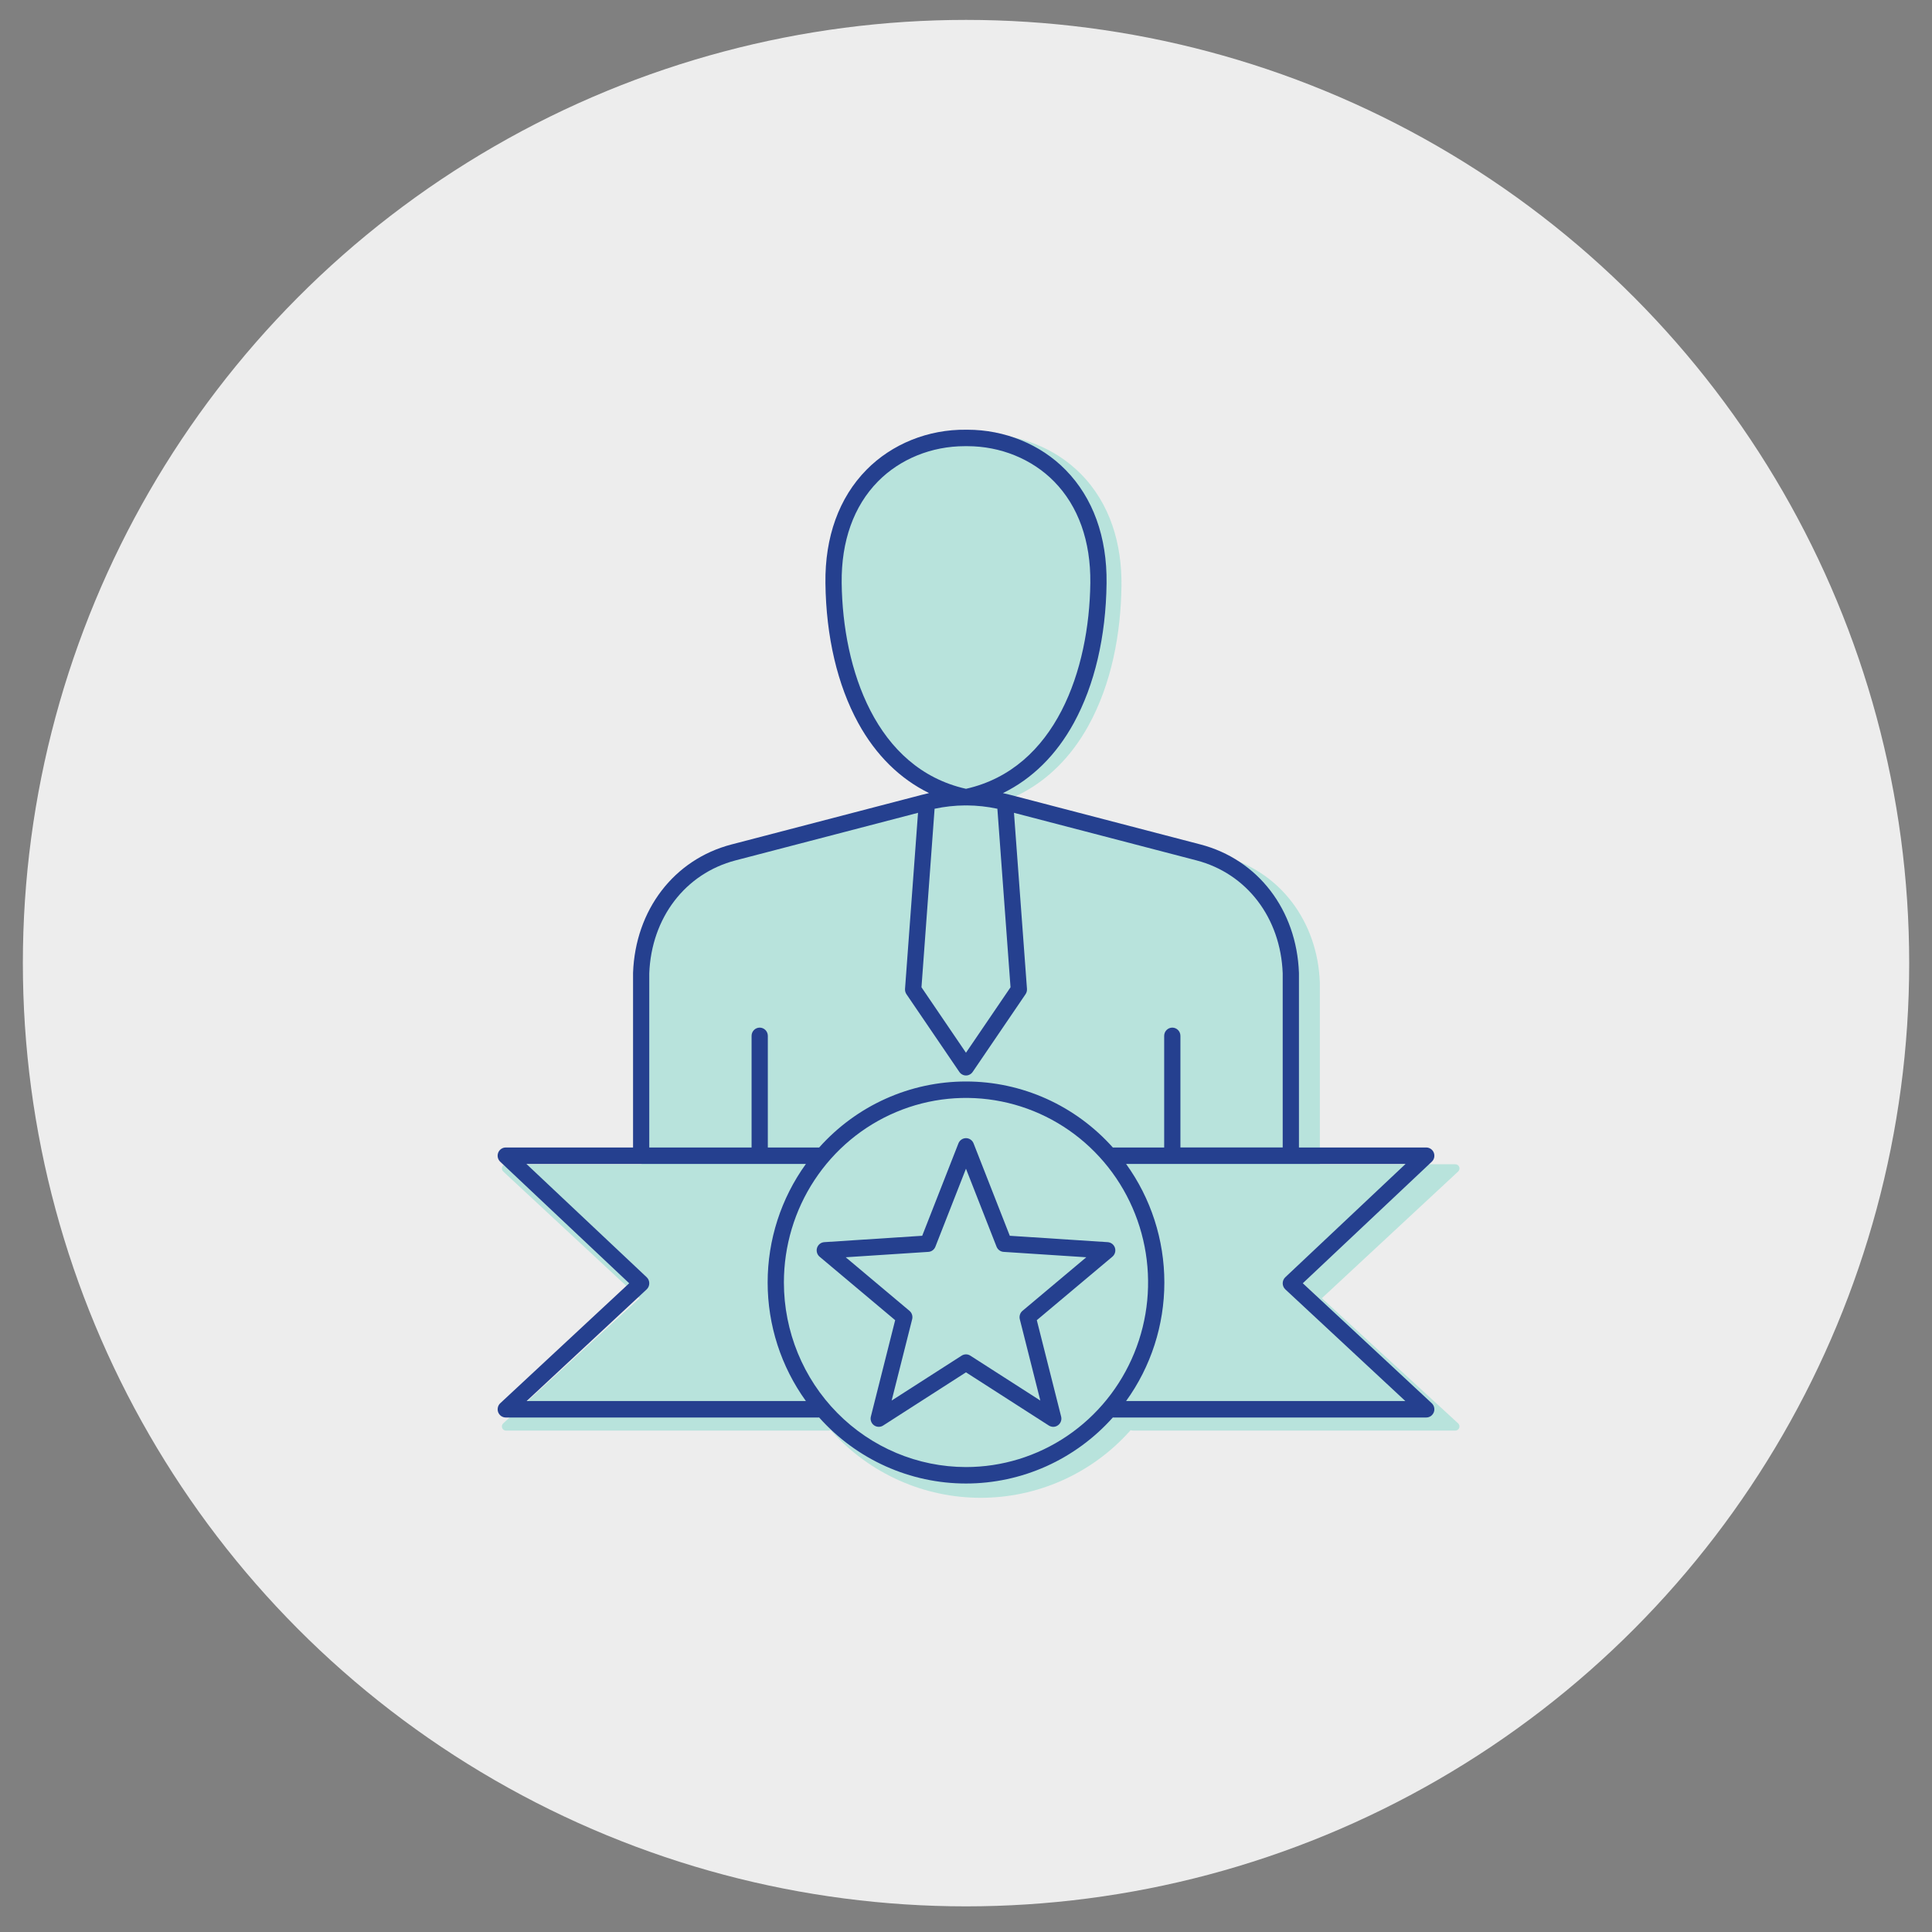
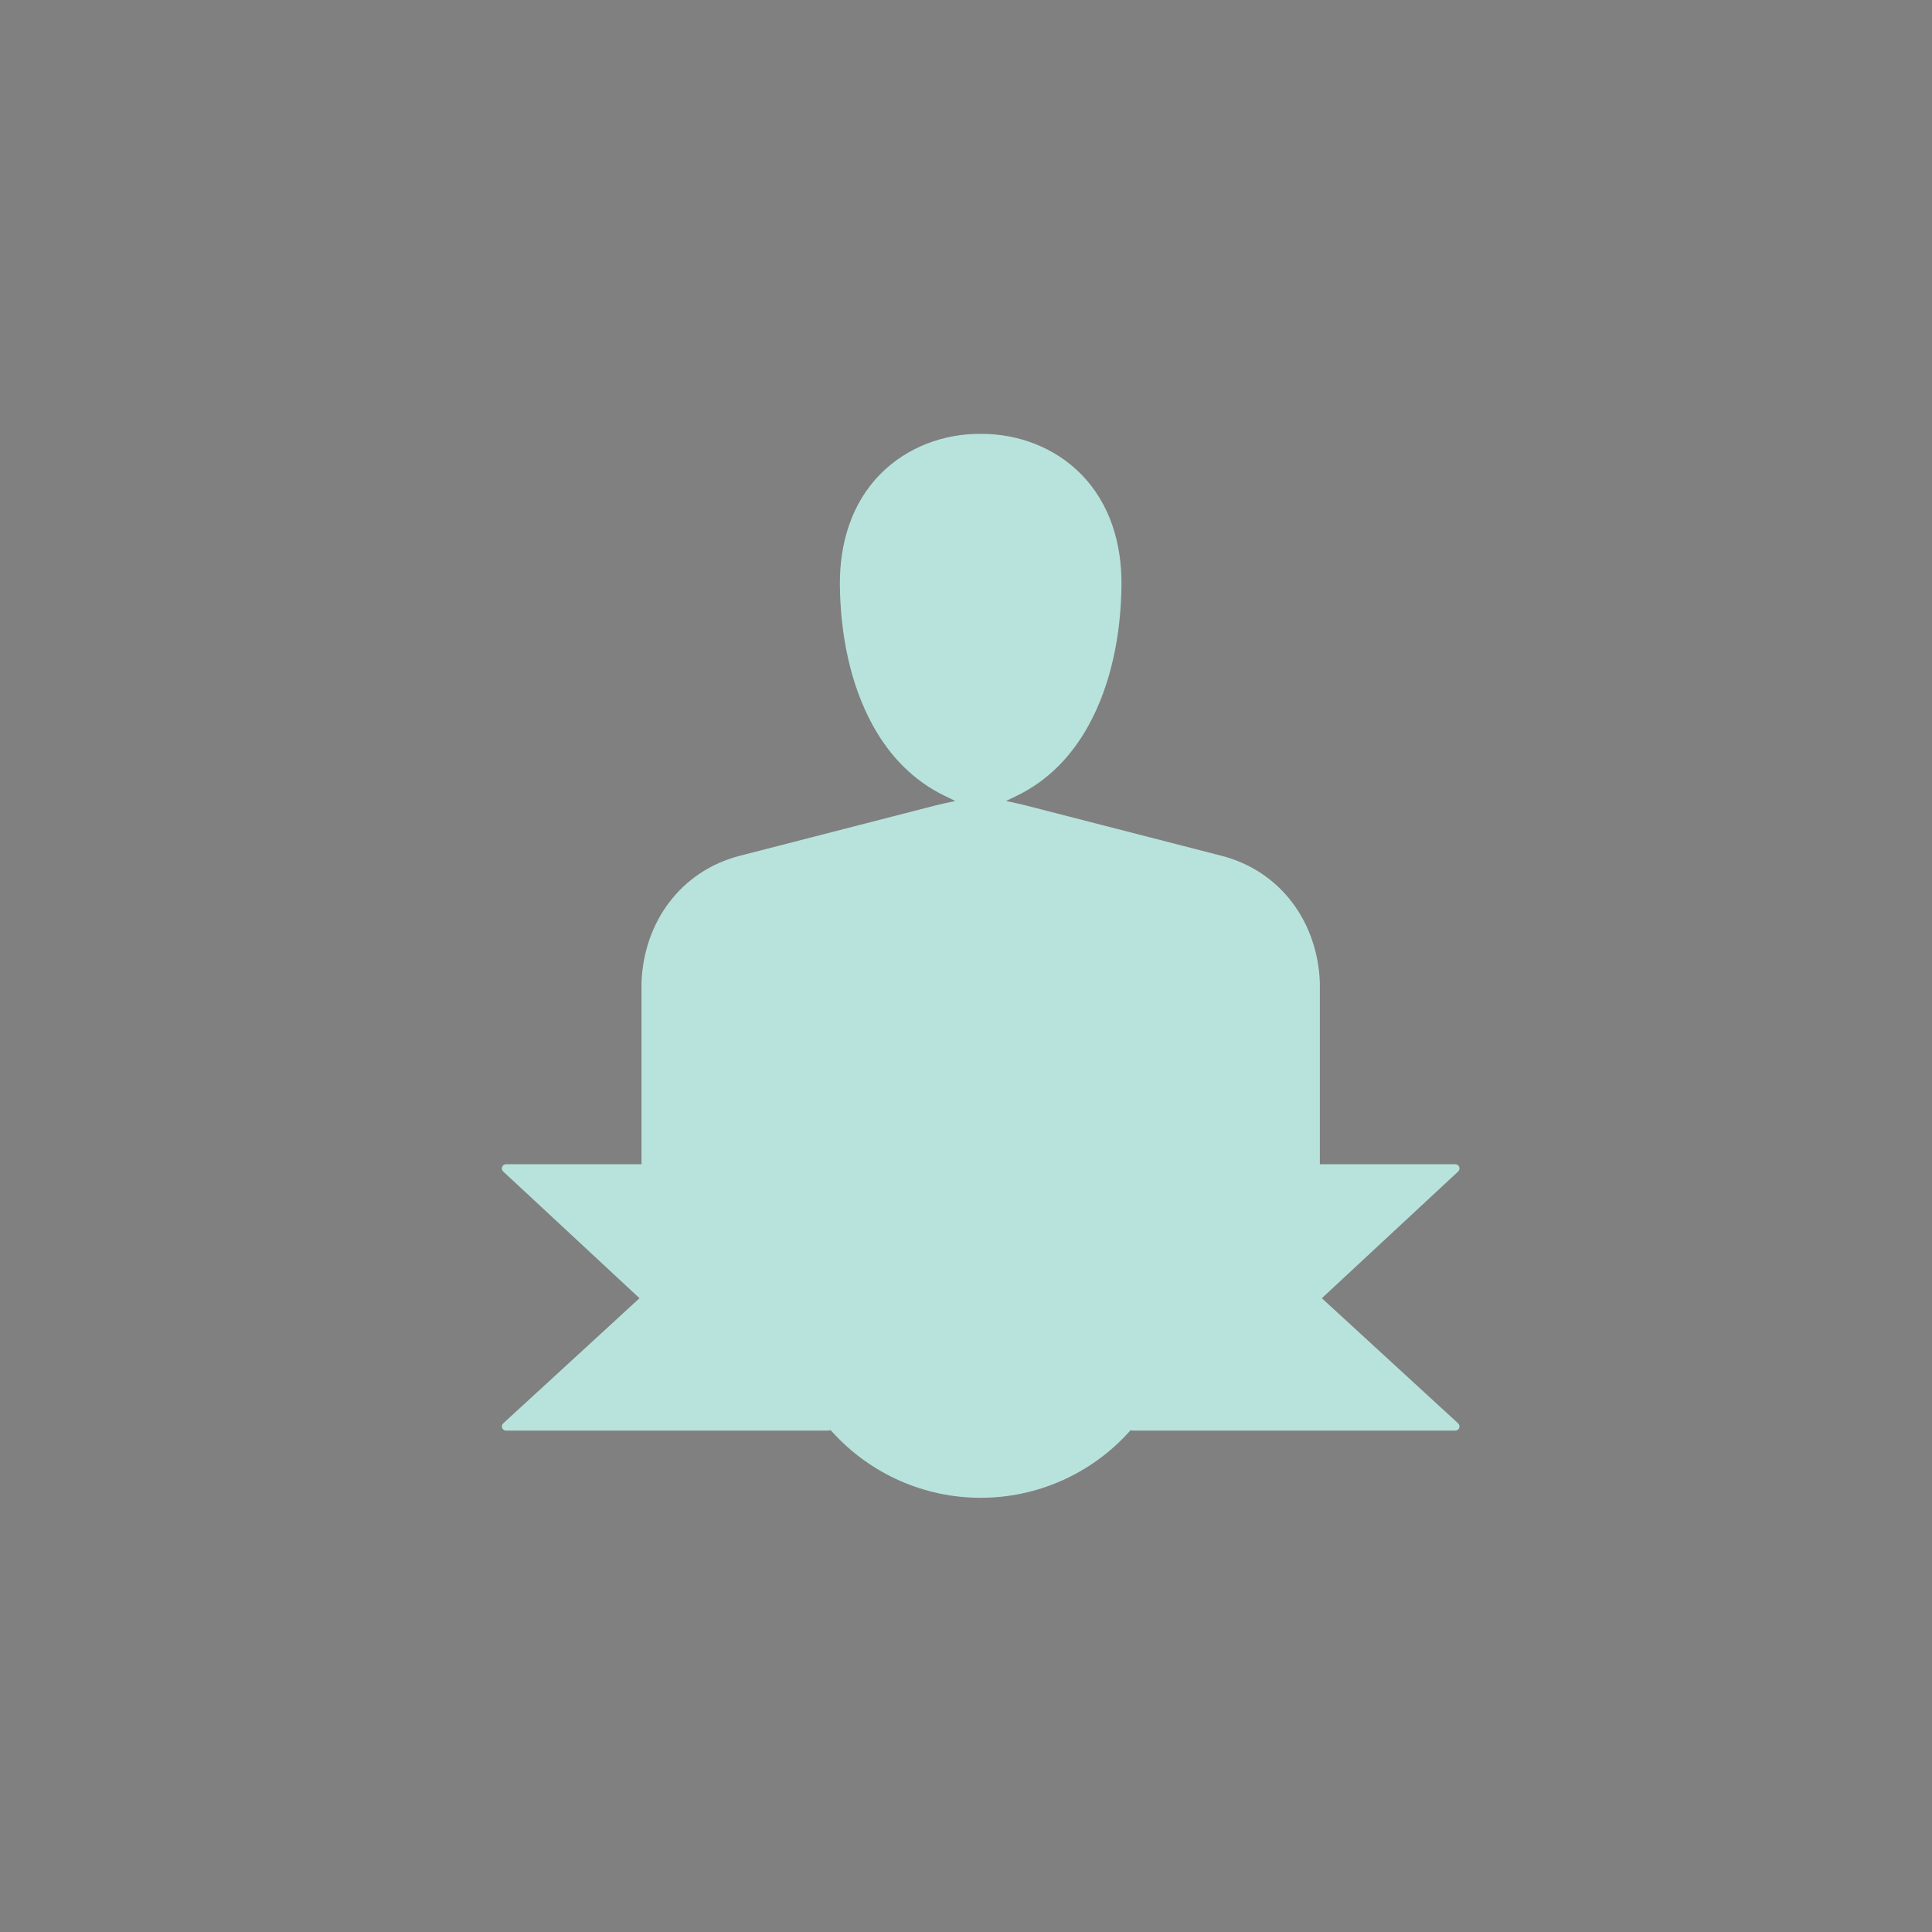
<svg xmlns="http://www.w3.org/2000/svg" width="66" height="66" viewBox="0 0 66 66" fill="none">
  <rect x="0" y="0" width="66" height="66" fill="#808080" stroke="none" />
-   <ellipse cx="33.001" cy="32.902" rx="32.22" ry="32.222" fill="#EDEDED" />
  <path fill-rule="evenodd" clip-rule="evenodd" d="M21.915 33.572V39.772H17.288C17.259 39.772 17.231 39.781 17.207 39.797C17.183 39.813 17.165 39.836 17.154 39.863C17.144 39.889 17.142 39.919 17.148 39.947C17.154 39.975 17.169 40.001 17.19 40.02L21.847 44.349L17.191 48.624C17.17 48.643 17.155 48.669 17.149 48.697C17.142 48.725 17.144 48.754 17.155 48.781C17.165 48.808 17.183 48.831 17.207 48.847C17.231 48.864 17.259 48.872 17.288 48.872H28.302L28.379 48.858L28.432 48.917C29.073 49.625 29.855 50.192 30.728 50.579C31.601 50.967 32.546 51.167 33.501 51.167C34.456 51.167 35.401 50.967 36.274 50.579C37.147 50.192 37.929 49.625 38.57 48.917L38.622 48.859L38.699 48.872H38.7H49.715C49.744 48.872 49.772 48.863 49.796 48.847C49.819 48.831 49.838 48.808 49.848 48.781C49.859 48.754 49.861 48.725 49.854 48.697C49.848 48.669 49.833 48.643 49.812 48.624L45.156 44.349L49.813 40.02C49.834 40.001 49.849 39.975 49.855 39.947C49.862 39.919 49.859 39.89 49.849 39.863C49.838 39.836 49.82 39.813 49.796 39.797C49.772 39.781 49.744 39.772 49.715 39.773H45.088V33.571V33.564C45.011 31.502 43.751 29.755 41.727 29.234L35.031 27.512C34.945 27.491 34.859 27.47 34.772 27.451L34.368 27.363L34.74 27.182C35.8 26.67 36.606 25.828 37.174 24.805C37.972 23.366 38.291 21.645 38.311 20.013C38.329 18.592 37.93 17.2 36.908 16.175C36.028 15.292 34.794 14.823 33.553 14.823C33.536 14.823 33.52 14.823 33.503 14.823C32.243 14.808 30.989 15.279 30.095 16.175C29.073 17.199 28.675 18.591 28.692 20.013C28.712 21.644 29.032 23.366 29.83 24.805C30.397 25.828 31.203 26.669 32.263 27.182L32.635 27.362L32.231 27.451C32.144 27.47 32.058 27.49 31.974 27.511L25.276 29.234C23.252 29.754 21.992 31.503 21.915 33.563V33.571L21.915 33.572Z" fill="#B8E3DC" />
-   <path fill-rule="evenodd" clip-rule="evenodd" d="M34.93 44.78C34.889 44.814 34.859 44.859 34.843 44.91C34.827 44.961 34.825 45.015 34.838 45.067L35.539 47.845L33.148 46.311C33.104 46.282 33.052 46.267 33 46.267C32.947 46.267 32.896 46.282 32.851 46.311L30.46 47.845L31.161 45.066C31.174 45.015 31.172 44.961 31.156 44.91C31.14 44.859 31.11 44.814 31.069 44.78L28.891 42.95L31.715 42.766C31.767 42.763 31.817 42.745 31.86 42.713C31.902 42.682 31.935 42.639 31.954 42.59L32.999 39.925L34.044 42.59C34.064 42.639 34.097 42.682 34.139 42.713C34.182 42.744 34.232 42.763 34.285 42.766L37.109 42.95L34.93 44.78ZM38.088 42.627C38.071 42.574 38.038 42.527 37.994 42.492C37.95 42.458 37.897 42.438 37.842 42.434L34.496 42.216L33.258 39.058C33.237 39.006 33.202 38.961 33.156 38.93C33.11 38.898 33.056 38.881 33 38.881C32.944 38.881 32.89 38.898 32.844 38.93C32.798 38.961 32.763 39.006 32.742 39.058L31.504 42.216L28.158 42.434C28.103 42.438 28.05 42.458 28.006 42.492C27.962 42.527 27.929 42.574 27.912 42.628C27.895 42.681 27.894 42.739 27.91 42.793C27.925 42.847 27.956 42.895 27.999 42.931L30.58 45.099L29.75 48.392C29.736 48.447 29.739 48.504 29.758 48.557C29.777 48.61 29.811 48.656 29.856 48.689C29.901 48.722 29.954 48.74 30.01 48.742C30.065 48.744 30.12 48.73 30.167 48.7L32.999 46.881L35.832 48.7C35.877 48.727 35.928 48.742 35.98 48.743C36.039 48.743 36.097 48.724 36.144 48.688C36.189 48.656 36.223 48.61 36.242 48.557C36.261 48.504 36.264 48.447 36.25 48.392L35.419 45.099L38 42.931C38.043 42.895 38.074 42.847 38.09 42.793C38.106 42.739 38.105 42.681 38.088 42.627L38.088 42.627ZM38.469 47.862C39.318 46.687 39.776 45.268 39.776 43.812C39.776 42.355 39.318 40.937 38.469 39.762H48.016L43.907 43.633C43.879 43.66 43.857 43.692 43.842 43.727C43.827 43.763 43.819 43.802 43.819 43.84C43.819 43.879 43.827 43.918 43.843 43.953C43.858 43.989 43.881 44.02 43.909 44.047L48.009 47.862L38.469 47.862ZM32.999 50.117C34.23 50.117 35.433 49.747 36.456 49.054C37.479 48.361 38.276 47.377 38.747 46.224C39.218 45.072 39.341 43.805 39.101 42.582C38.861 41.358 38.269 40.235 37.398 39.353C36.529 38.472 35.42 37.871 34.213 37.628C33.007 37.385 31.756 37.509 30.619 37.987C29.482 38.464 28.511 39.272 27.827 40.309C27.143 41.346 26.779 42.565 26.779 43.812C26.78 45.483 27.436 47.086 28.603 48.268C29.769 49.45 31.35 50.115 32.999 50.117ZM17.99 47.862L22.091 44.047C22.119 44.02 22.142 43.988 22.157 43.953C22.172 43.917 22.18 43.879 22.18 43.84C22.181 43.802 22.173 43.763 22.158 43.728C22.143 43.692 22.121 43.66 22.093 43.633L17.983 39.762H27.531C26.682 40.937 26.224 42.355 26.224 43.812C26.224 45.268 26.682 46.687 27.531 47.862L17.99 47.862ZM22.18 33.249C22.253 31.354 23.409 29.84 25.128 29.392L31.361 27.767L30.917 33.783C30.913 33.848 30.93 33.911 30.966 33.964L32.772 36.618C32.797 36.655 32.831 36.686 32.871 36.707C32.911 36.729 32.955 36.74 33 36.74C33.045 36.74 33.089 36.729 33.129 36.707C33.169 36.686 33.203 36.655 33.228 36.618L35.034 33.964C35.07 33.911 35.087 33.848 35.083 33.783L34.639 27.767L40.872 29.392C42.591 29.84 43.748 31.354 43.819 33.249V39.199H40.325V35.387C40.325 35.312 40.296 35.24 40.244 35.188C40.192 35.135 40.121 35.105 40.048 35.105C39.974 35.105 39.903 35.135 39.851 35.188C39.799 35.24 39.77 35.312 39.77 35.387V39.2H38.03C38.025 39.2 38.021 39.201 38.017 39.201C37.383 38.491 36.609 37.923 35.745 37.534C34.881 37.146 33.946 36.945 33.001 36.945C32.056 36.945 31.121 37.145 30.256 37.534C29.392 37.922 28.618 38.49 27.984 39.2H26.23V35.387C26.23 35.312 26.201 35.24 26.149 35.188C26.097 35.135 26.026 35.105 25.953 35.105C25.879 35.105 25.808 35.135 25.756 35.188C25.704 35.24 25.675 35.312 25.675 35.387V39.2H22.18V33.249V33.249ZM31.927 27.628L31.479 33.727L32.999 35.963L34.521 33.727L34.072 27.628C33.728 27.555 33.378 27.516 33.026 27.514C33.017 27.514 33.008 27.517 32.999 27.517C32.991 27.517 32.982 27.514 32.973 27.514C32.622 27.516 32.271 27.555 31.927 27.628L31.927 27.628ZM28.753 19.916C28.736 18.489 29.163 17.289 29.992 16.447C30.747 15.68 31.824 15.242 32.96 15.242H33.045C34.176 15.242 35.254 15.68 36.008 16.447C36.837 17.289 37.264 18.488 37.247 19.916C37.211 22.868 36.075 26.255 33 26.947C29.924 26.255 28.789 22.868 28.753 19.916ZM44.505 43.838L48.911 39.687C48.952 39.649 48.981 39.599 48.993 39.544C49.005 39.488 49.001 39.431 48.981 39.378C48.96 39.325 48.925 39.28 48.879 39.249C48.832 39.217 48.778 39.2 48.722 39.2H44.374V33.244C44.374 33.241 44.374 33.237 44.374 33.234C44.295 31.082 42.975 29.361 41.011 28.848L34.515 27.154C34.43 27.133 34.345 27.113 34.261 27.094C35.258 26.606 36.082 25.795 36.682 24.7C37.393 23.401 37.78 21.75 37.802 19.924C37.822 18.342 37.337 17.002 36.401 16.051C35.543 15.177 34.322 14.68 33.05 14.68H33.003C31.708 14.664 30.467 15.167 29.599 16.05C28.663 17.001 28.178 18.341 28.198 19.923C28.22 21.75 28.608 23.401 29.318 24.699C29.918 25.794 30.742 26.605 31.738 27.093C31.655 27.112 31.57 27.133 31.485 27.154L24.989 28.848C23.025 29.36 21.706 31.081 21.626 33.233C21.626 33.237 21.626 33.241 21.626 33.244V39.2H17.278C17.222 39.2 17.168 39.216 17.122 39.248C17.075 39.28 17.04 39.325 17.019 39.378C16.999 39.43 16.994 39.488 17.007 39.543C17.019 39.598 17.048 39.648 17.089 39.687L21.494 43.838L17.09 47.936C17.049 47.974 17.02 48.024 17.008 48.079C16.995 48.135 16.999 48.192 17.019 48.245C17.04 48.298 17.075 48.343 17.121 48.375C17.168 48.407 17.222 48.424 17.278 48.424H27.964C27.97 48.424 27.976 48.423 27.982 48.422C28.616 49.133 29.39 49.701 30.255 50.09C31.119 50.478 32.054 50.679 32.999 50.679C33.945 50.679 34.88 50.478 35.744 50.09C36.609 49.701 37.383 49.133 38.017 48.422C38.023 48.423 38.028 48.424 38.034 48.424H48.722C48.778 48.424 48.833 48.407 48.879 48.375C48.925 48.343 48.96 48.298 48.981 48.245C49.001 48.192 49.005 48.135 48.992 48.079C48.98 48.024 48.951 47.974 48.91 47.936L44.505 43.838Z" fill="#25408F" />
</svg>